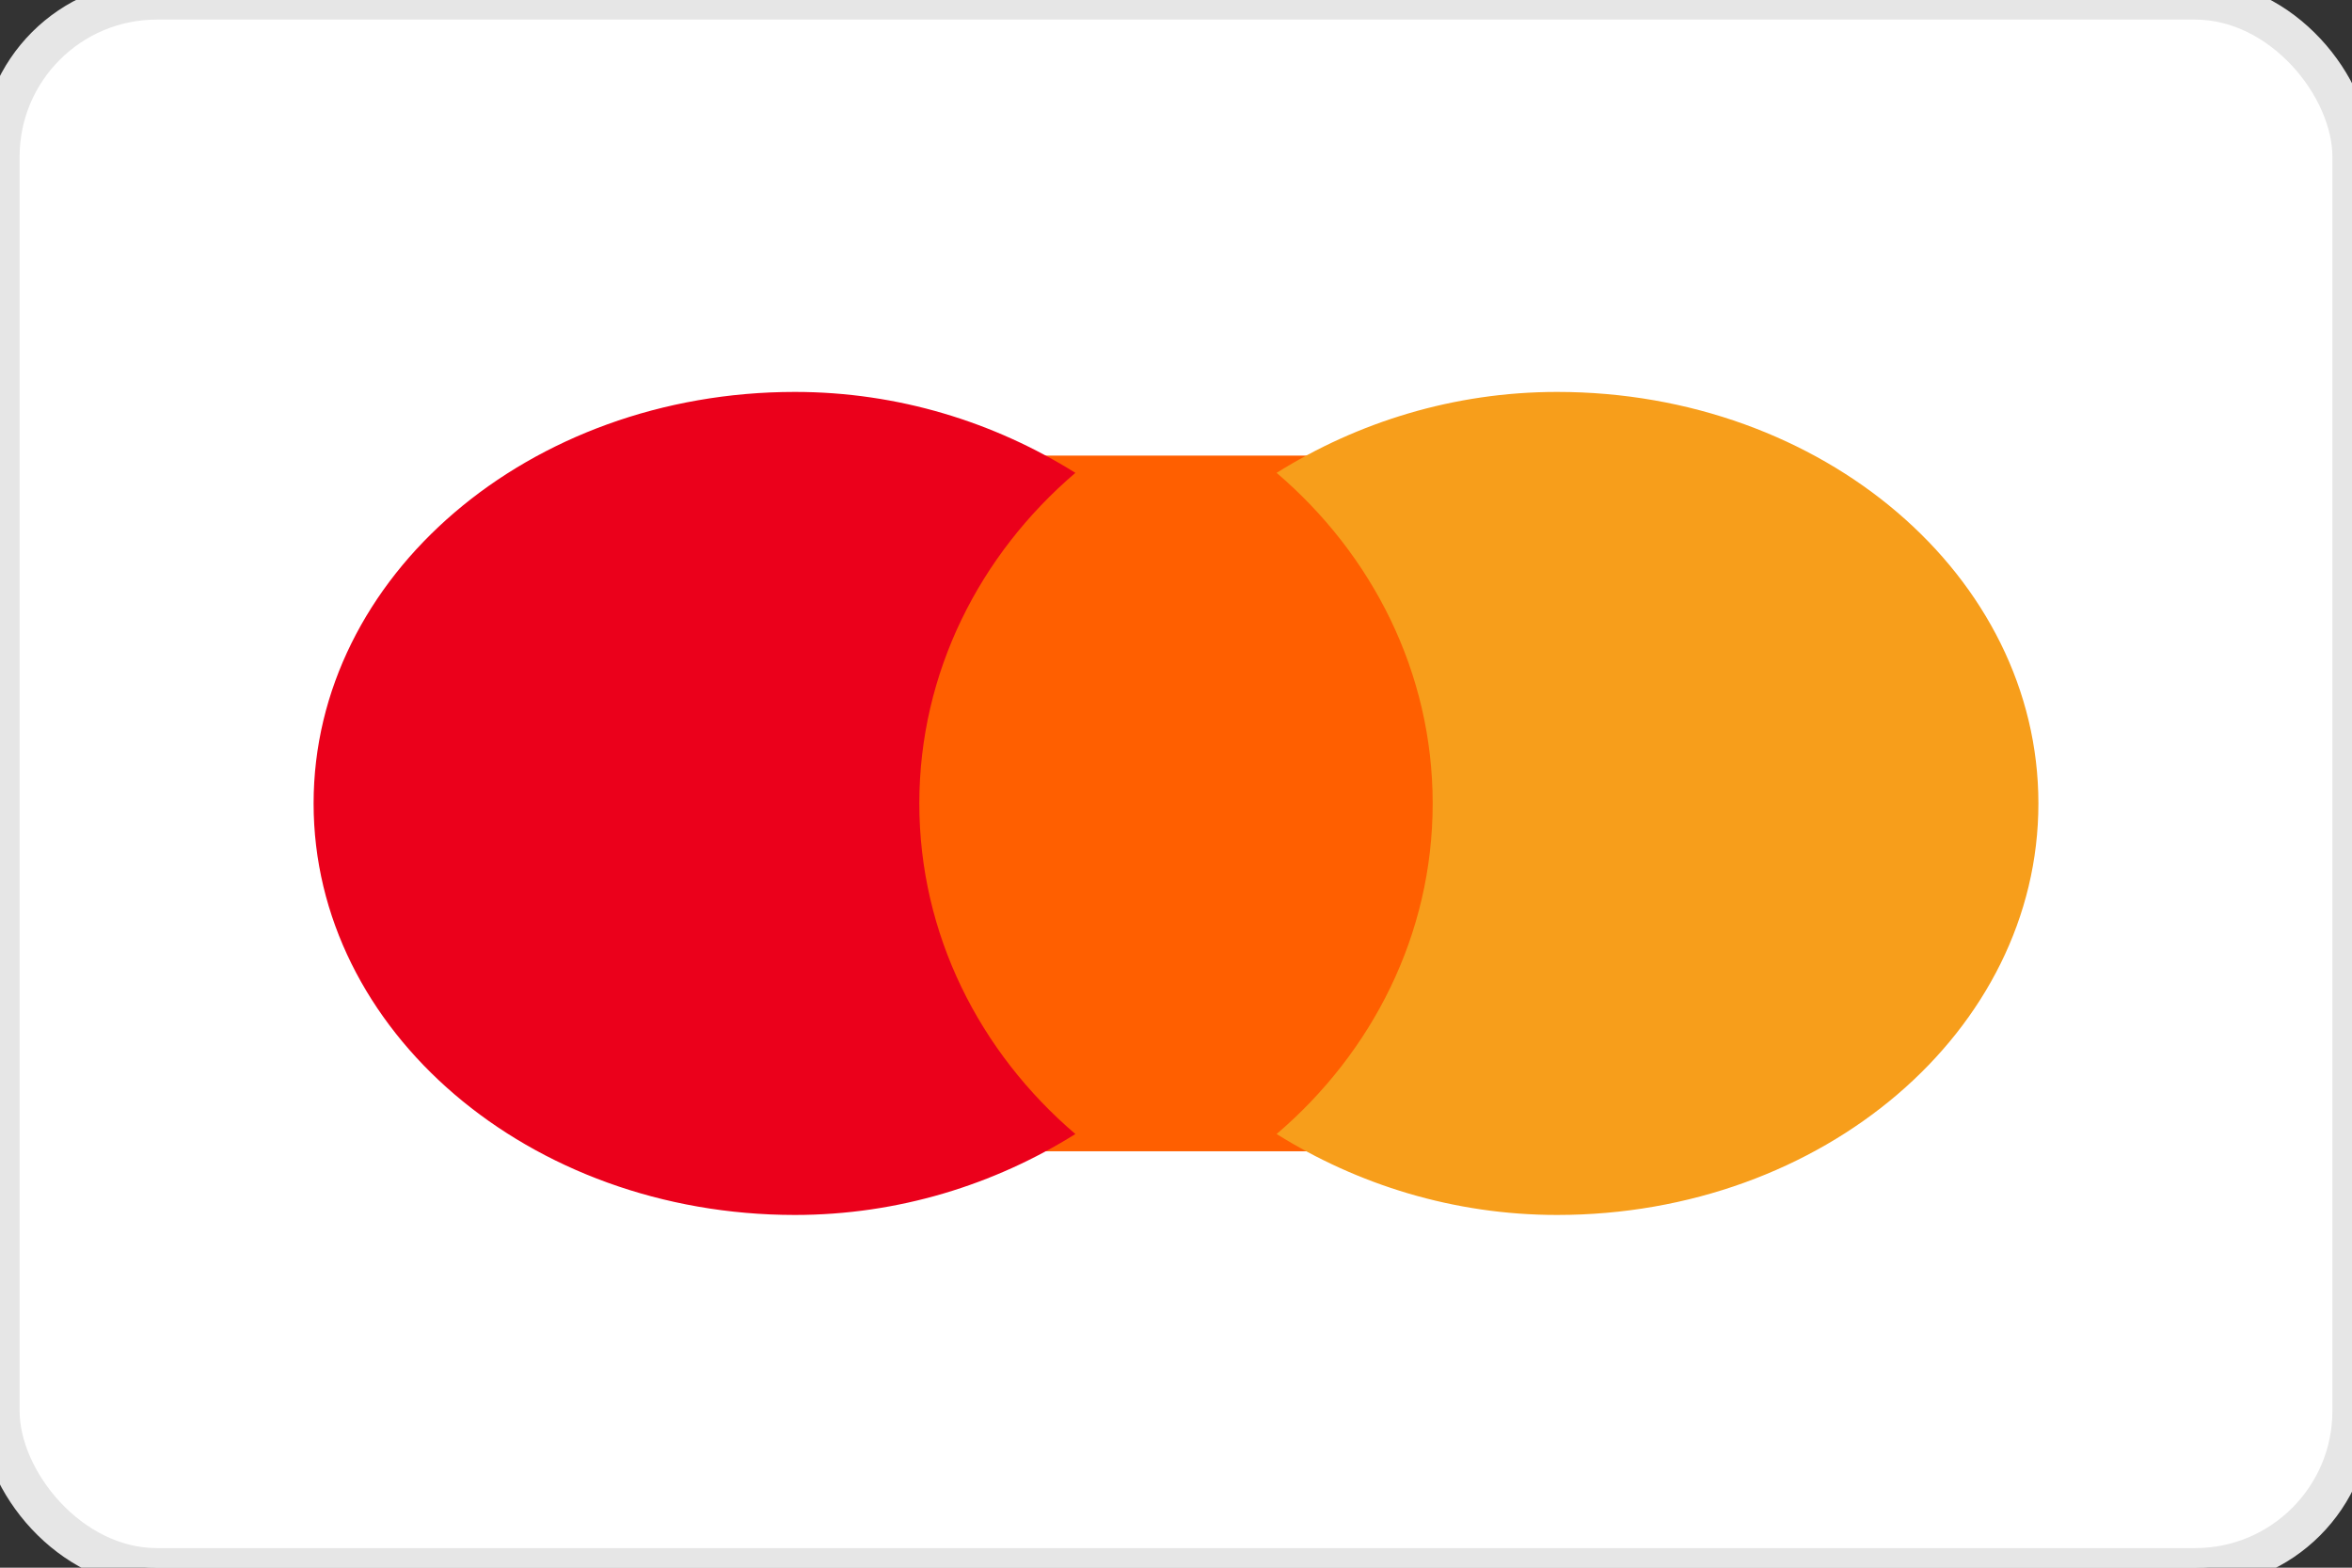
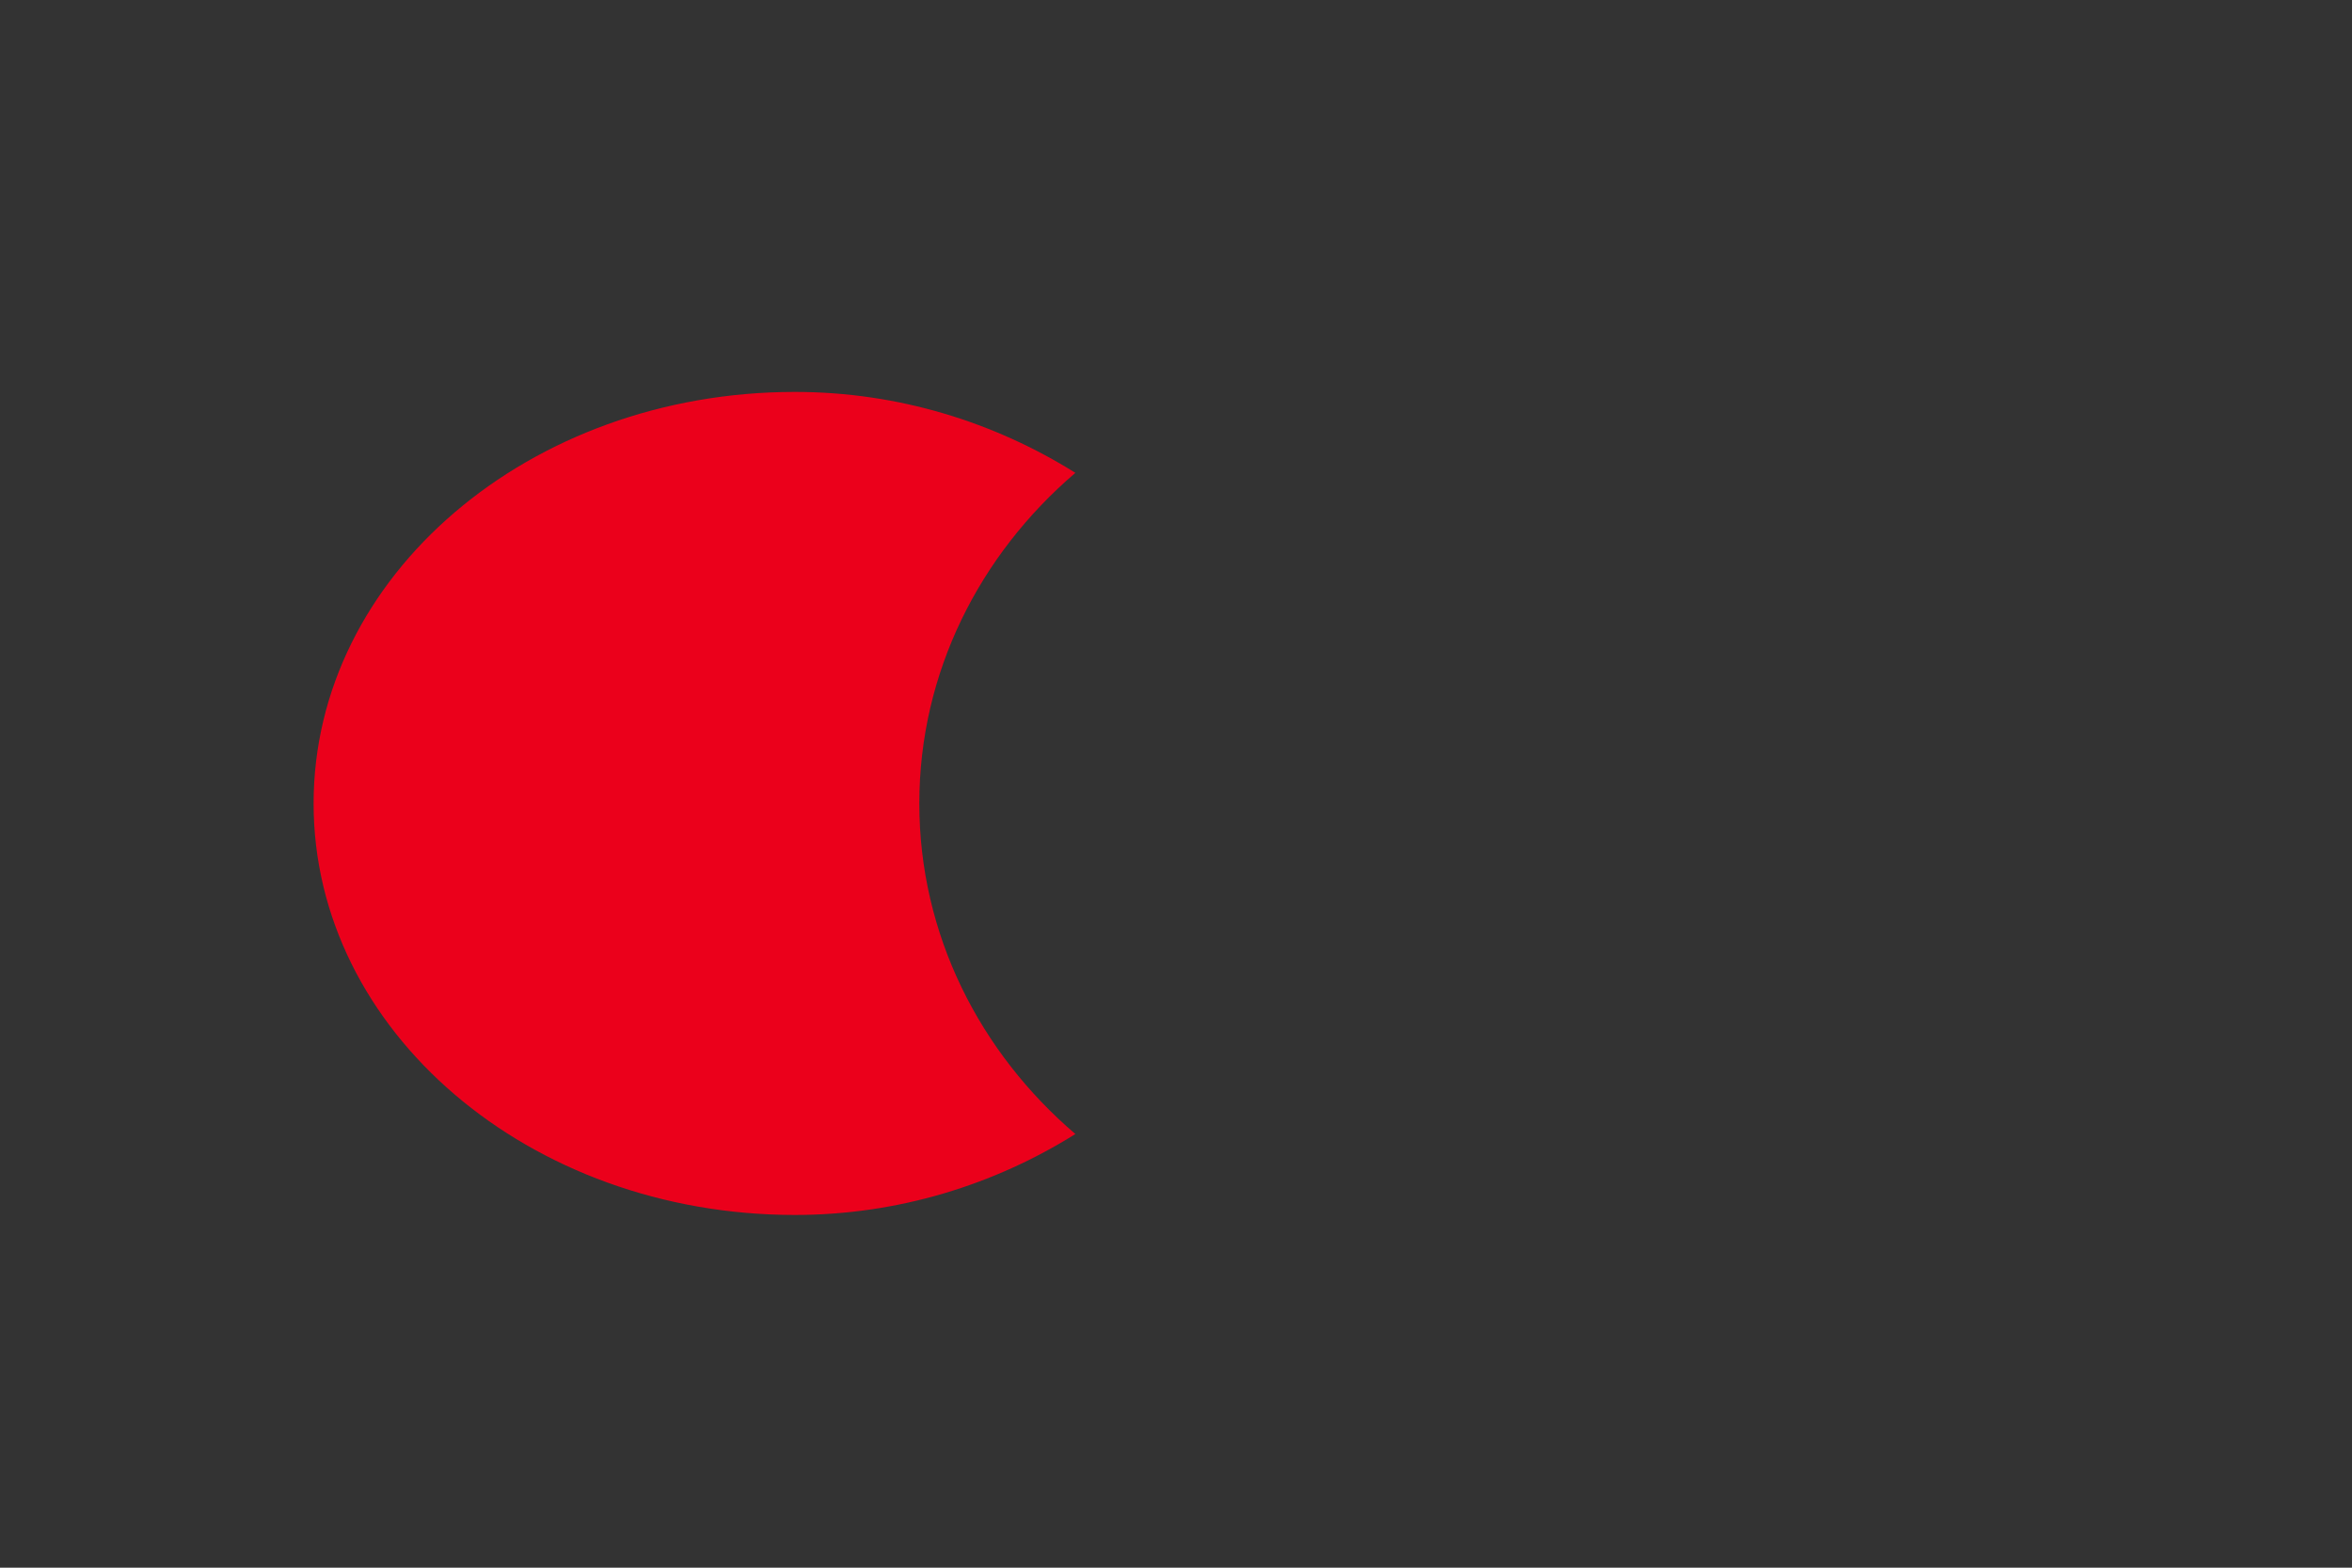
<svg xmlns="http://www.w3.org/2000/svg" width="60" height="40" viewBox="0 0 60 40">
  <rect x="0" y="0" width="60" height="40" fill="#333333" stroke="none" />
-   <rect width="60" height="40" rx="4" fill="white" stroke="#E6E6E6" stroke-width="1" />
  <g transform="translate(8, 10)">
-     <path d="M29.319 19.375H14.681V1.625H29.319V19.375Z" fill="#FF5F00" />
    <path d="M15.452 10.5C15.452 7.156 16.993 4.15 19.433 2.065C17.371 0.774 14.916 0 12.277 0C5.498 0 0 4.701 0 10.5C0 16.299 5.498 21 12.277 21C14.916 21 17.371 20.226 19.433 18.935C16.993 16.85 15.452 13.844 15.452 10.5Z" fill="#EB001B" />
-     <path d="M44 10.5C44 16.299 38.502 21 31.723 21C29.084 21 26.629 20.226 24.567 18.935C27.007 16.85 28.548 13.844 28.548 10.5C28.548 7.156 27.007 4.15 24.567 2.065C26.629 0.774 29.084 0 31.723 0C38.502 0 44 4.701 44 10.5Z" fill="#F79E1B" />
  </g>
</svg>